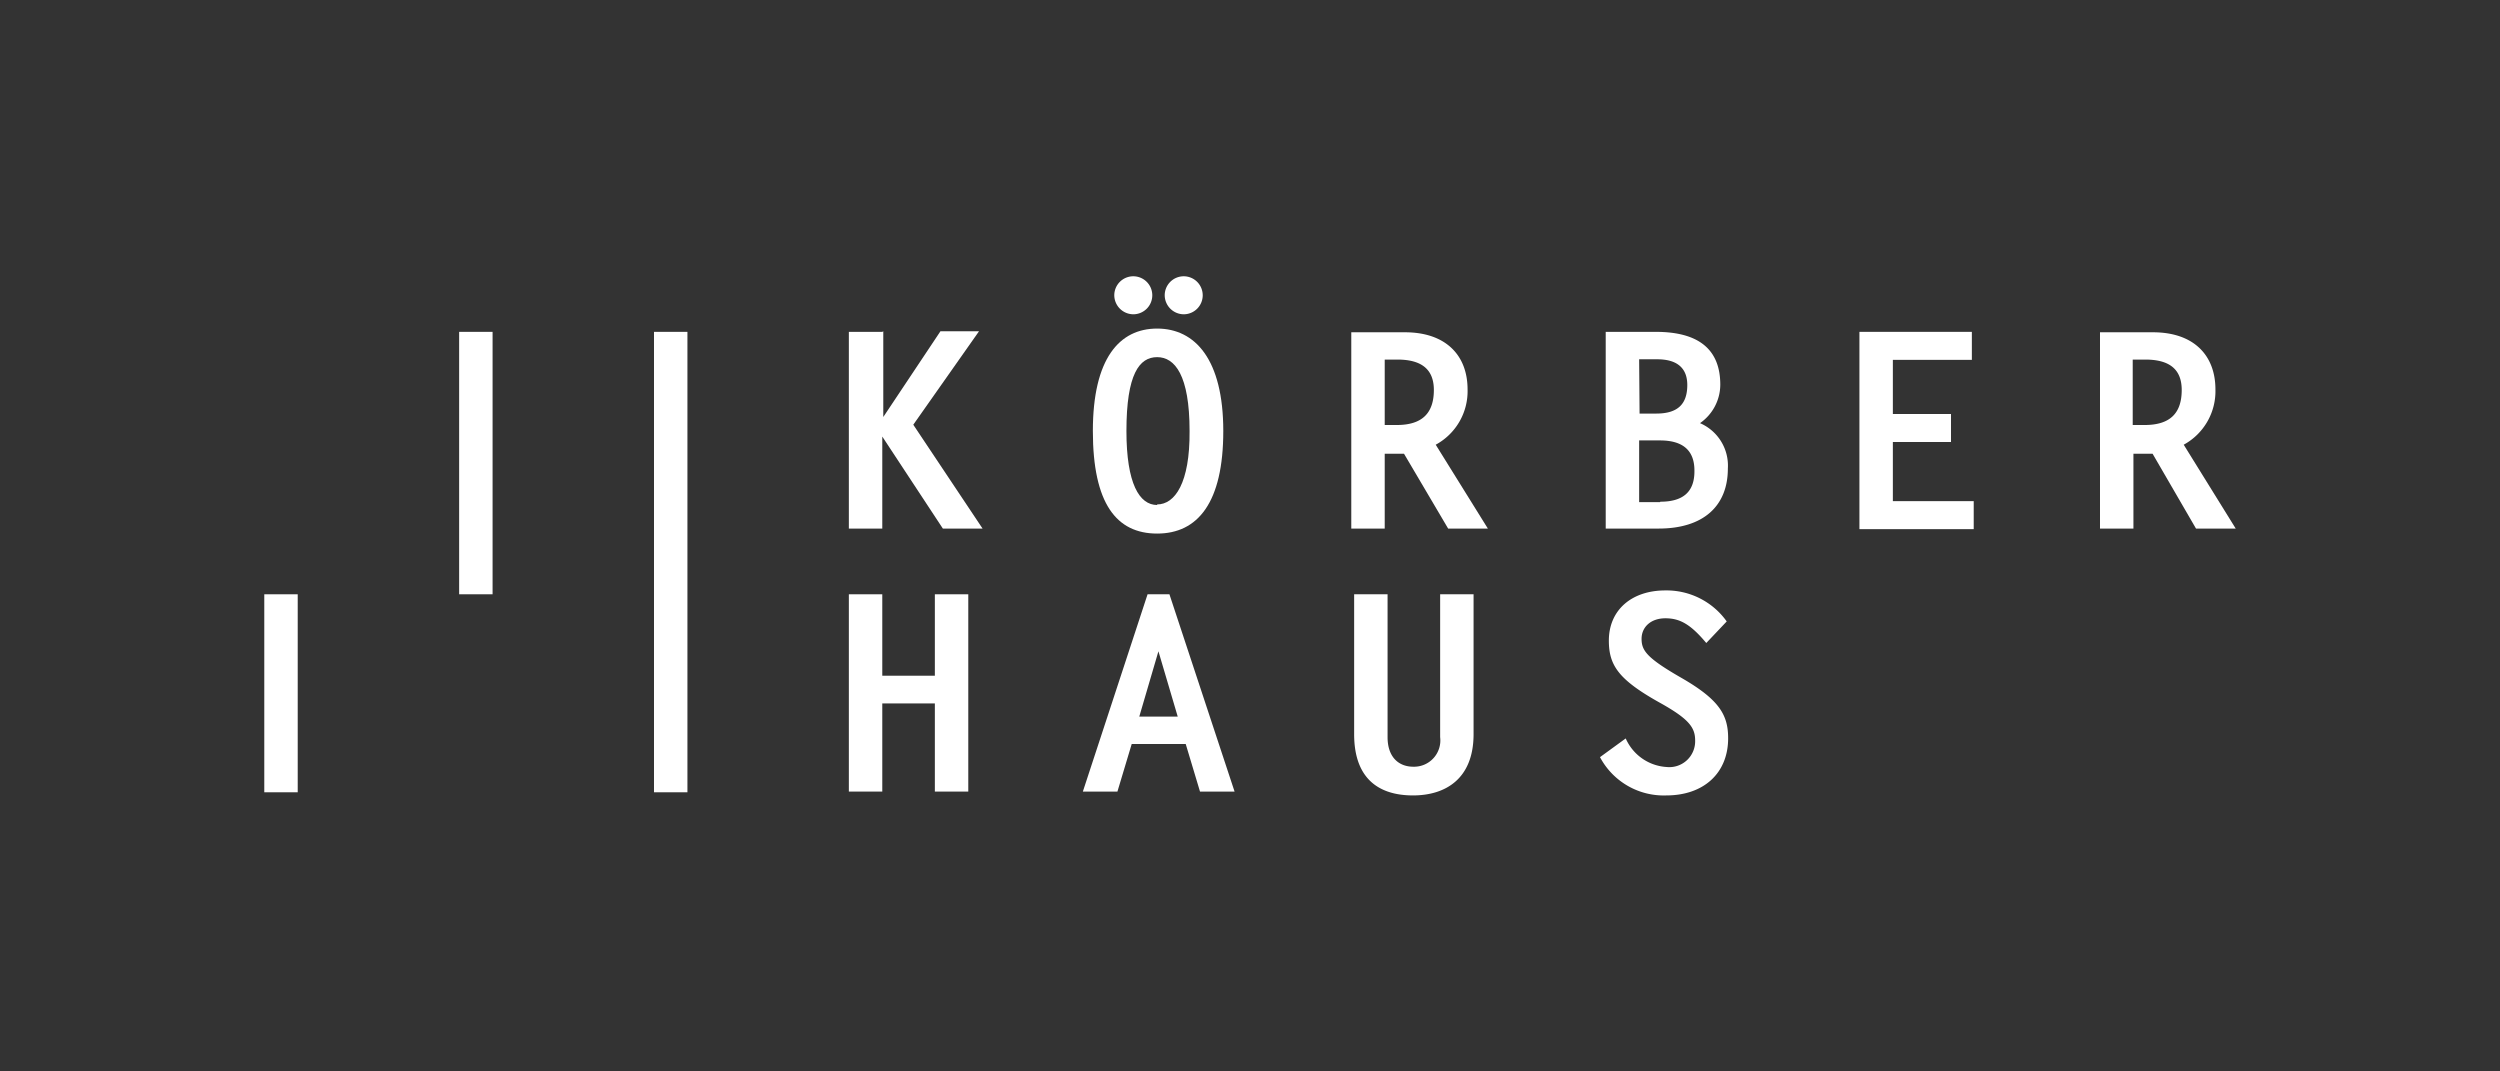
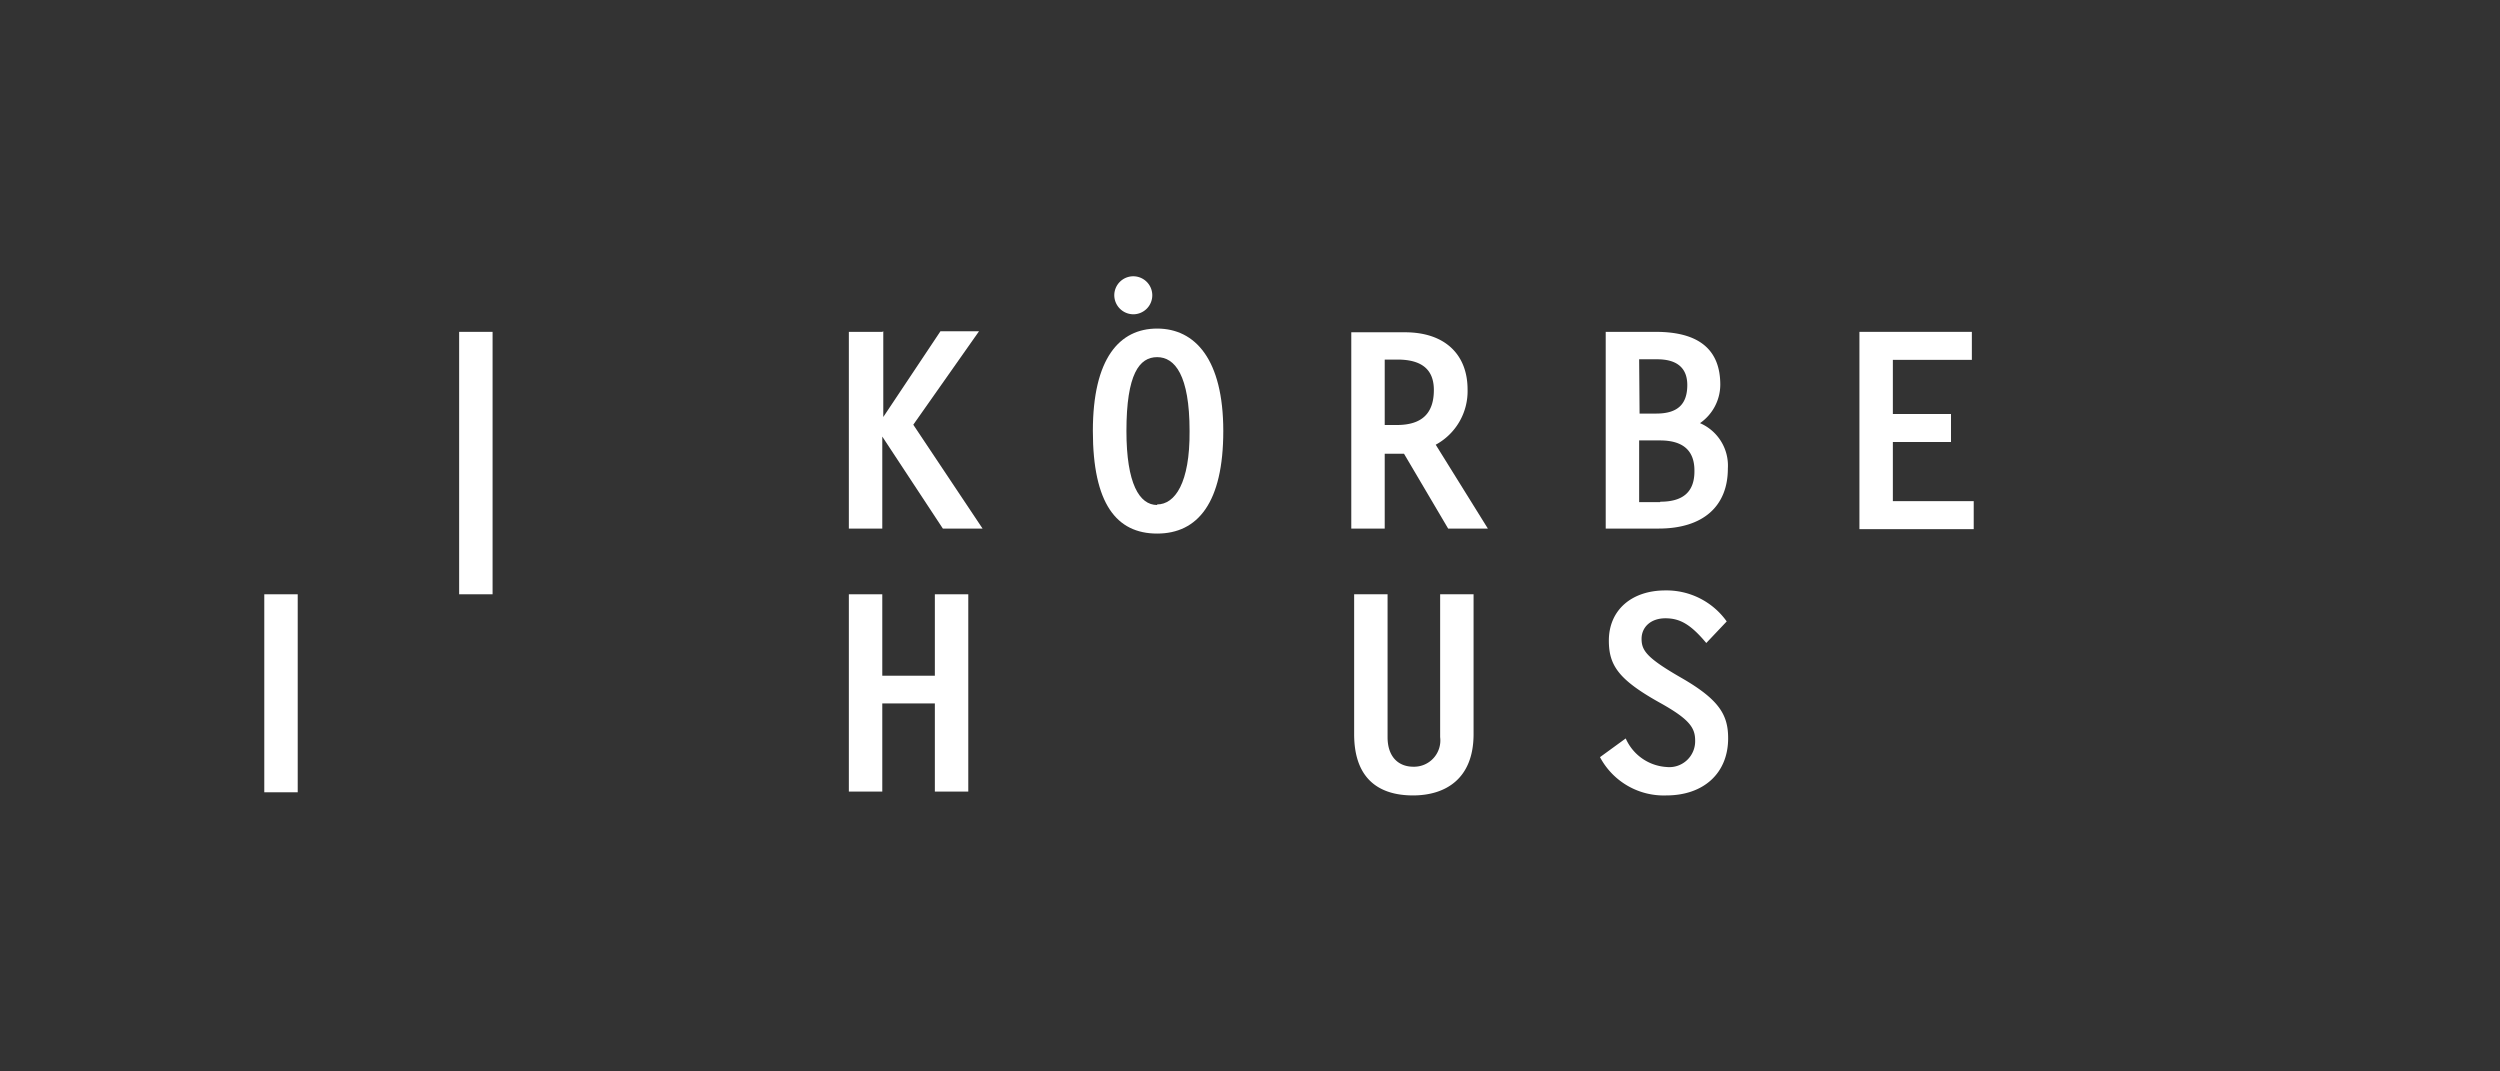
<svg xmlns="http://www.w3.org/2000/svg" id="Ebene_2" data-name="Ebene 2" viewBox="0 0 175 75">
  <rect x="0" y="0" width="175" height="75" fill="#333333" stroke="none" />
  <defs>
    <style>.cls-1{fill:#fff;}</style>
  </defs>
  <g id="Ebene_1" data-name="Ebene 1">
    <path class="cls-1" d="M61.76,41.6H59.42V55.41h2.34V49.24h3.68v6.17h2.34V41.6H65.44v5.7H61.76Z" />
    <path class="cls-1" d="M61.76,23.23H59.42V37h2.34V30.56L66,37h2.78l-4.85-7.27,4.6-6.54h-2.7l-4,6v-6Z" />
-     <rect class="cls-1" x="45.78" y="23.23" width="2.34" height="32.23" />
-     <path class="cls-1" d="M82.86,22a1.33,1.33,0,1,0-1.33-1.32A1.34,1.34,0,0,0,82.86,22" />
    <path class="cls-1" d="M79.33,22A1.33,1.33,0,1,0,78,20.66,1.34,1.34,0,0,0,79.33,22" />
    <path class="cls-1" d="M81,23c-2.64,0-4.5,2.09-4.5,7.17s1.65,7.18,4.5,7.18,4.63-2.17,4.63-7.18S83.66,23,81,23Zm0,12.35c-1.24,0-2.15-1.49-2.15-5.18,0-4,.91-5.17,2.15-5.17s2.27,1.26,2.27,5.17C83.3,33.82,82.24,35.31,81,35.31Z" />
    <path class="cls-1" d="M100.5,31.13a4.26,4.26,0,0,0,2.23-3.87c0-2.42-1.56-4-4.38-4H94.59V37h2.34V31.76h1.35L101.37,37h2.78Zm-2.72-1.38h-.85V25.17h.89c1.72,0,2.55.71,2.55,2.13C100.37,28.93,99.54,29.75,97.78,29.75Z" />
    <path class="cls-1" d="M119,29.62a3.29,3.29,0,0,0,1.42-2.69c0-2.51-1.56-3.7-4.51-3.7h-3.51V37h3.7c3.15,0,4.85-1.59,4.85-4.2A3.24,3.24,0,0,0,119,29.62Zm-4.26-4.47H116c1.44,0,2.11.65,2.11,1.8,0,1.34-.67,2-2.17,2h-1.17Zm1.46,10h-1.46V30.83h1.46c1.65,0,2.41.74,2.41,2.11C118.63,34.47,117.77,35.12,116.22,35.12Z" />
-     <path class="cls-1" d="M81.86,41.6H80.33L75.8,55.41h2.42l1-3.33H83l1,3.33h2.42Zm-2.11,8.56,1.34-4.57,1.35,4.57Z" />
    <path class="cls-1" d="M100.81,41.6v10a1.84,1.84,0,0,1-1.88,2.07c-1,0-1.8-.65-1.8-2.07v-10H94.79v9.79c0,3.26,1.88,4.29,4.12,4.29s4.24-1.13,4.24-4.29V41.6Z" />
    <path class="cls-1" d="M120.87,43.5a5.17,5.17,0,0,0-4.3-2.17c-2.36,0-3.95,1.38-3.95,3.51,0,1.73.67,2.73,3.55,4.34,2.07,1.15,2.49,1.75,2.49,2.65a1.81,1.81,0,0,1-2,1.86,3.35,3.35,0,0,1-2.86-2L112,53a5.05,5.05,0,0,0,4.64,2.68c2.61,0,4.33-1.55,4.33-4,0-1.63-.61-2.7-3.29-4.24-2.4-1.38-2.77-1.9-2.77-2.72s.64-1.44,1.67-1.44,1.78.44,2.86,1.73Z" />
    <polygon class="cls-1" points="138.03 23.23 130.16 23.23 130.16 37.04 138.16 37.04 138.16 35.08 132.5 35.08 132.5 30.94 136.57 30.94 136.57 28.98 132.5 28.98 132.5 25.19 138.03 25.19 138.03 23.23" />
-     <path class="cls-1" d="M152.86,31.13a4.27,4.27,0,0,0,2.22-3.87c0-2.42-1.55-4-4.37-4H147V37h2.34V31.76h1.34L153.72,37h2.78Zm-2.73-1.38h-.84V25.17h.88c1.73,0,2.55.71,2.55,2.13C152.72,28.93,151.9,29.75,150.13,29.75Z" />
    <rect class="cls-1" x="32.14" y="23.23" width="2.34" height="18.37" />
    <rect class="cls-1" x="18.5" y="41.6" width="2.34" height="13.86" />
  </g>
</svg>